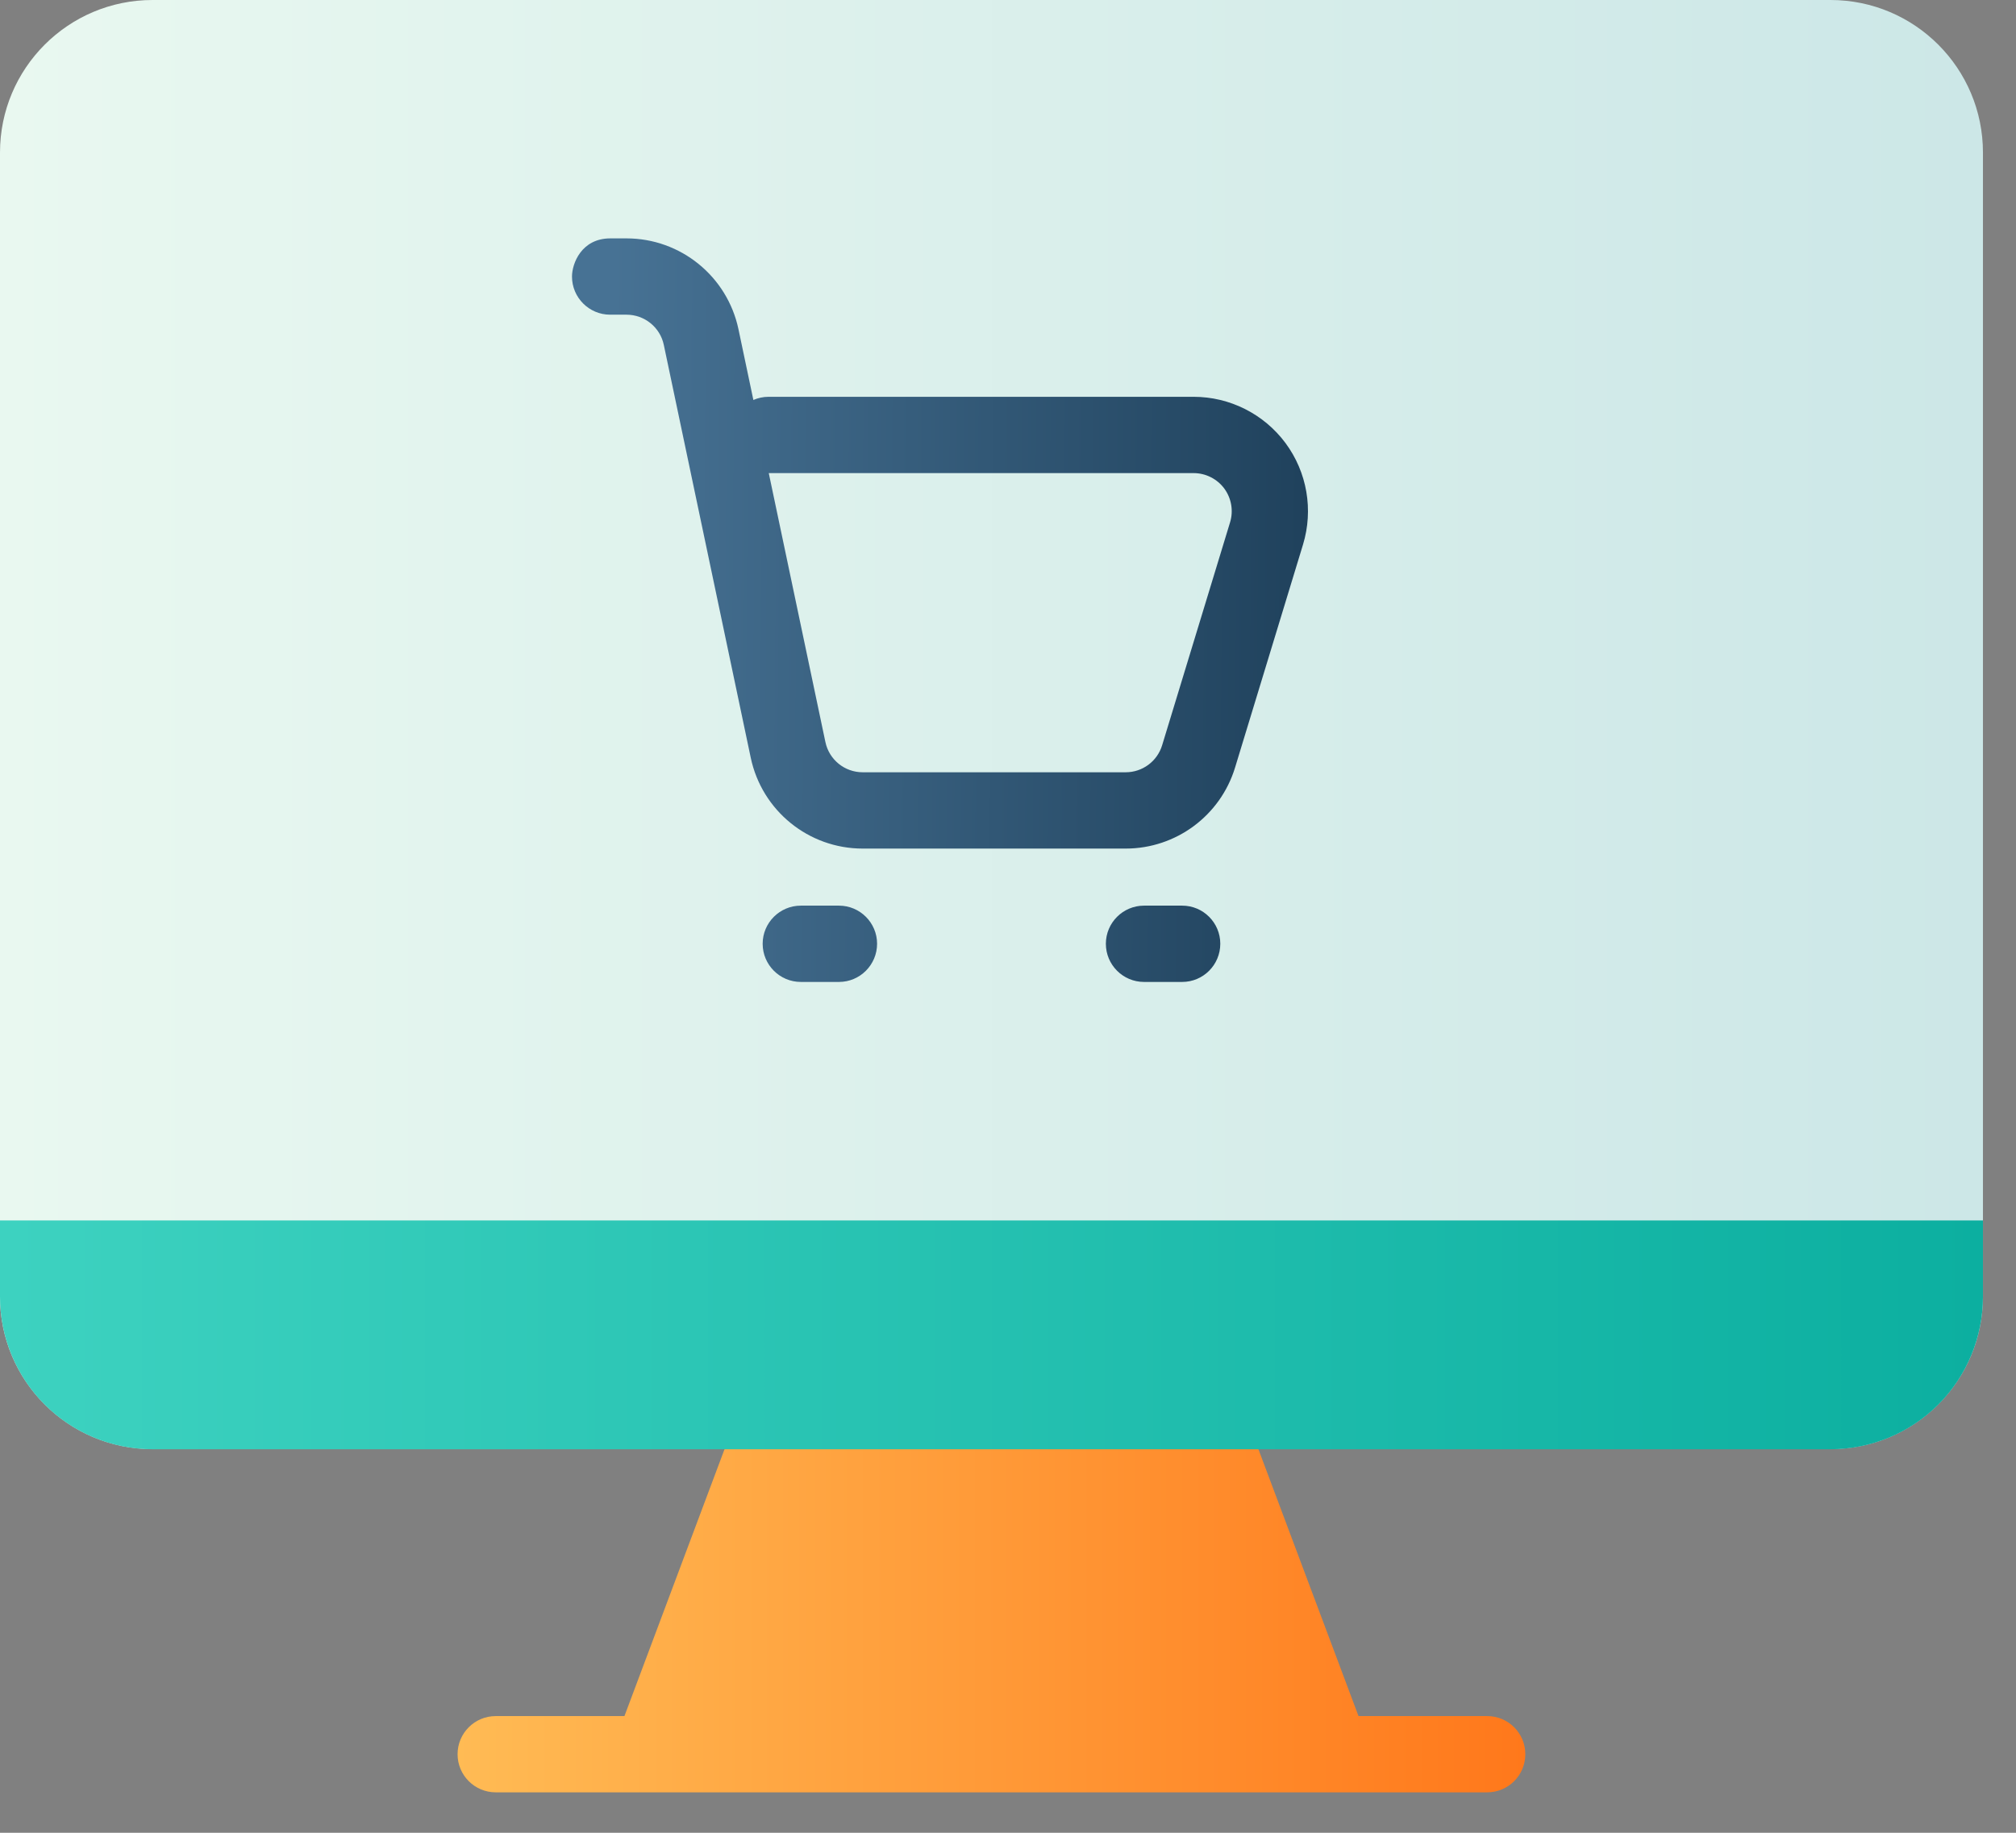
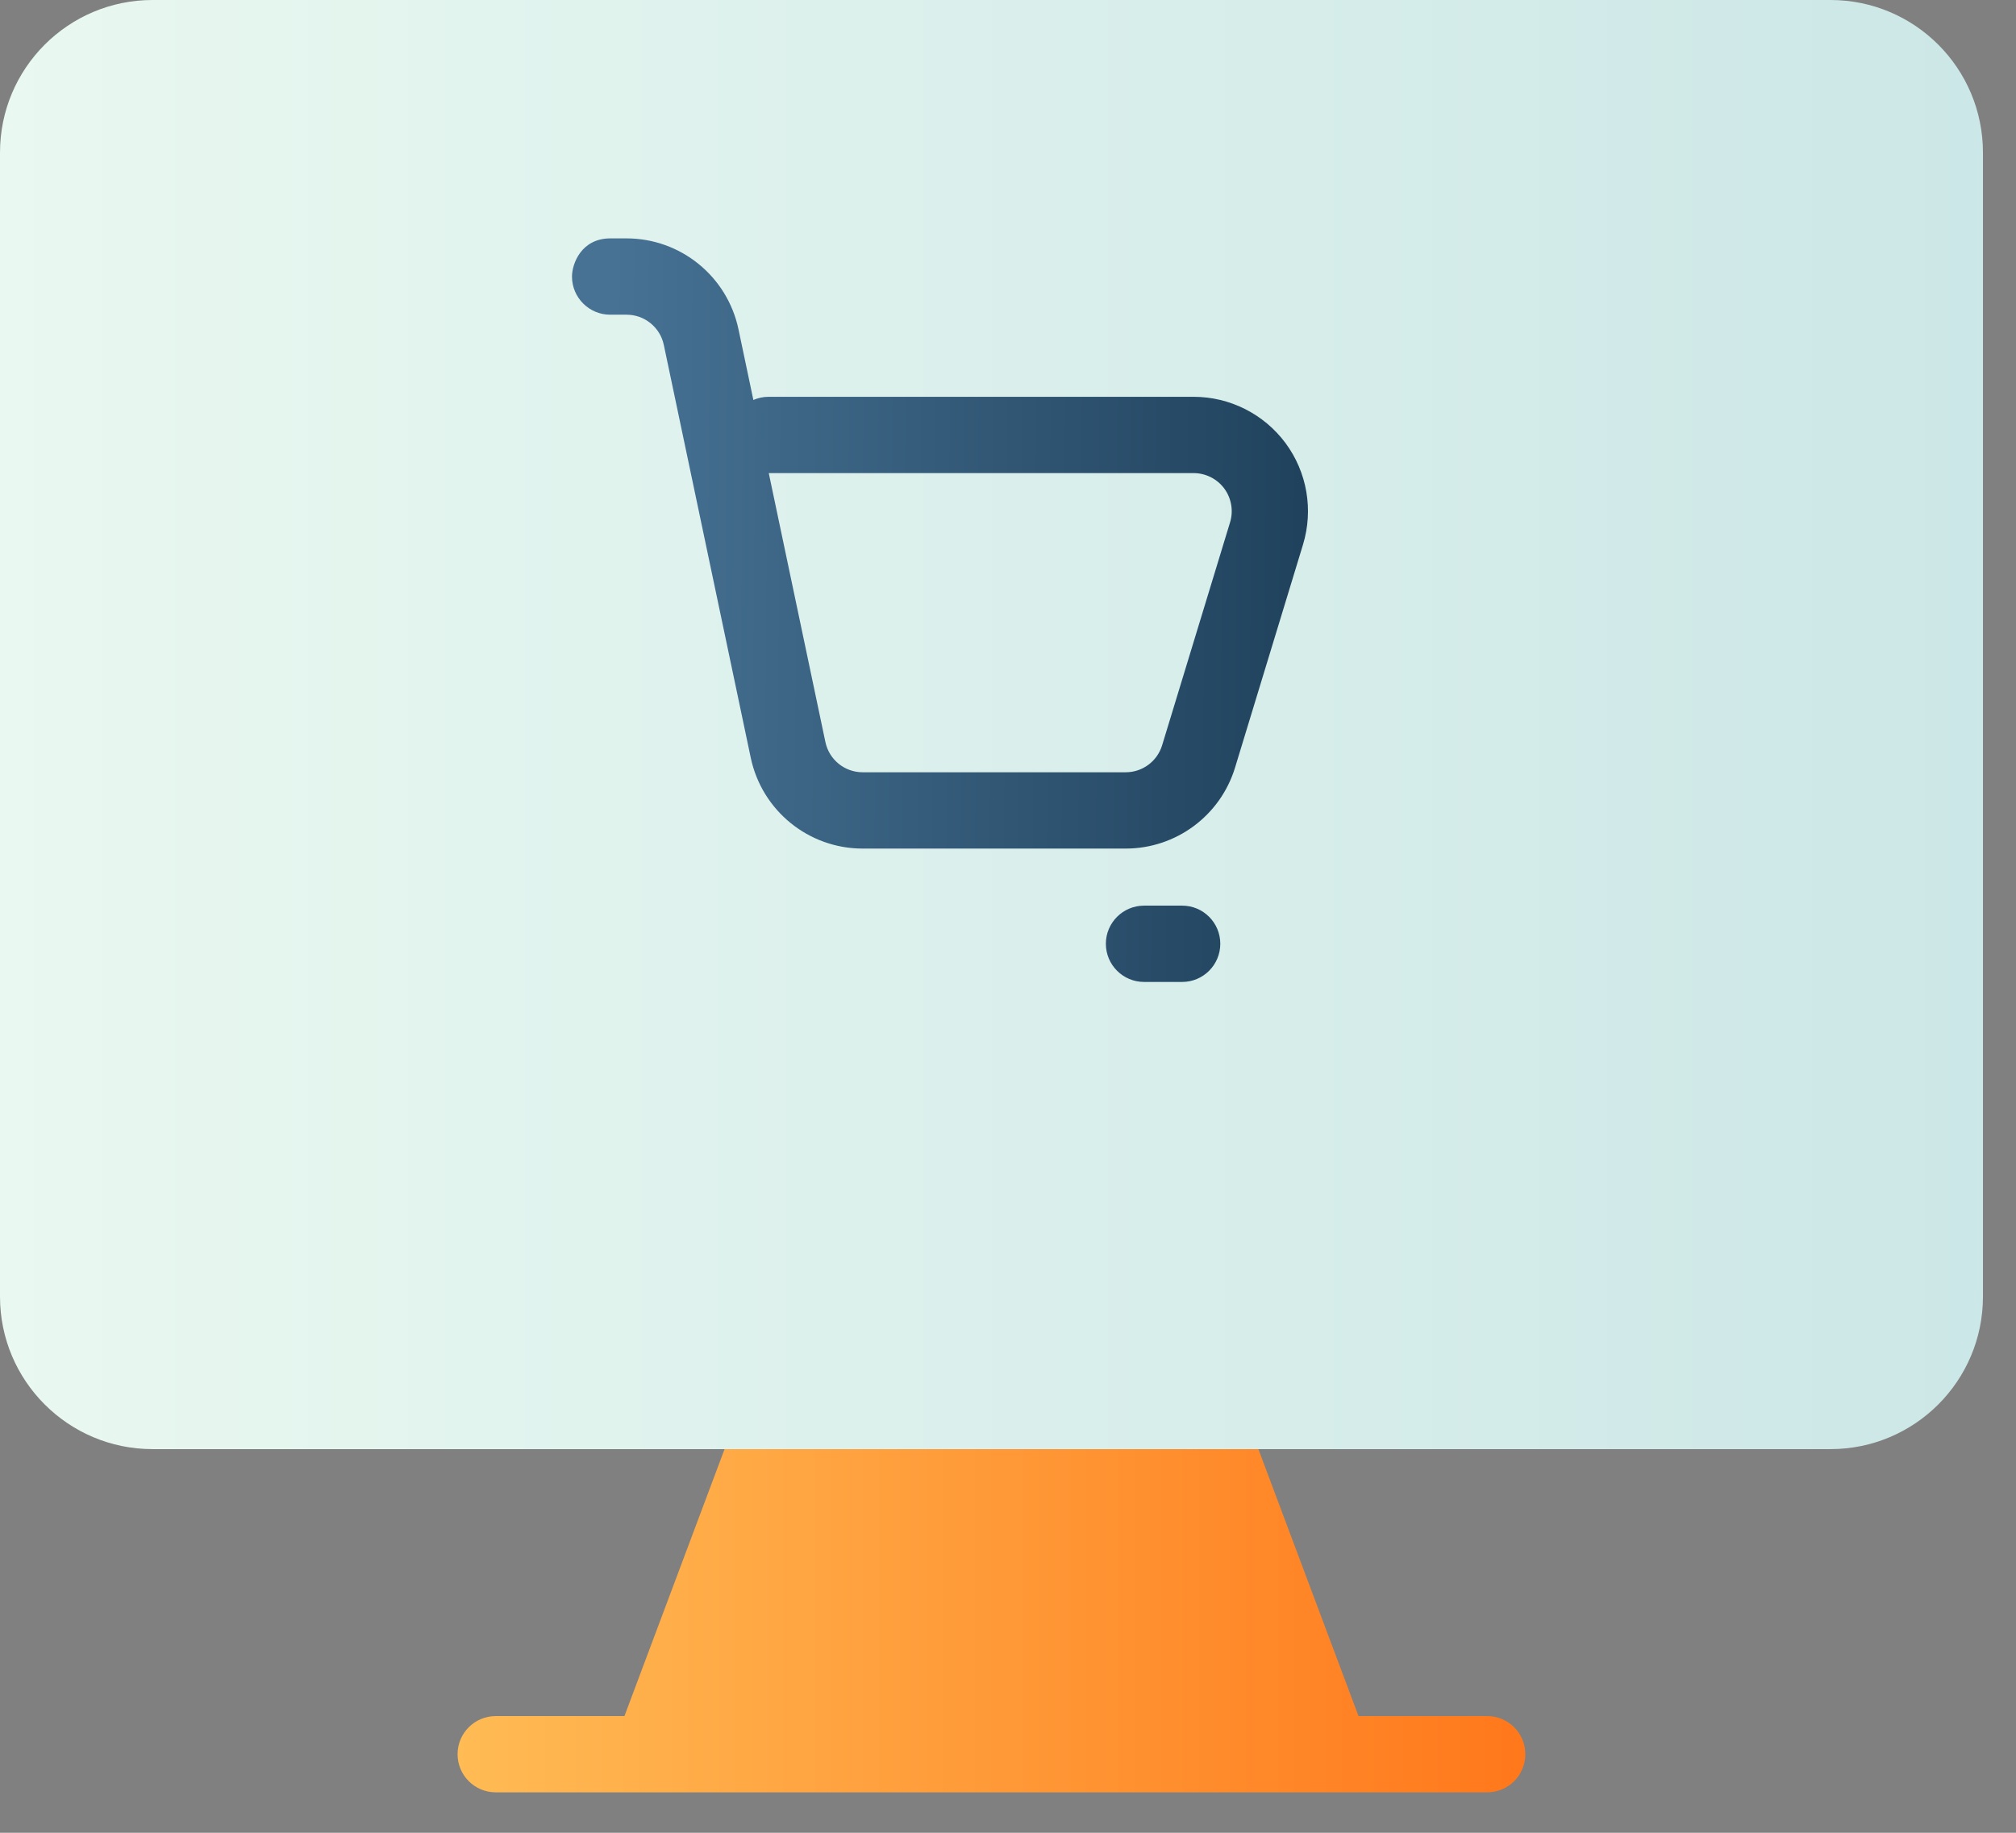
<svg xmlns="http://www.w3.org/2000/svg" width="33" height="30" viewBox="0 0 33 30" fill="none">
  <rect x="0" y="0" width="33" height="30" fill="#808080" stroke="none" />
  <path fill-rule="evenodd" clip-rule="evenodd" d="M20.599 23.721L16.23 22.473L11.86 23.721L9.987 28.715H22.472L20.599 23.721Z" fill="url(#paint0_linear_2185_17586)" />
  <path fill-rule="evenodd" clip-rule="evenodd" d="M32.459 2.497C32.459 1.118 31.342 0 29.963 0C23.916 0 8.543 0 2.497 0C1.118 0 0 1.118 0 2.497V21.224C0 22.602 1.118 23.72 2.497 23.72H29.963C31.342 23.72 32.459 22.602 32.459 21.224C32.459 16.667 32.459 7.053 32.459 2.497Z" fill="url(#paint1_linear_2185_17586)" />
-   <path fill-rule="evenodd" clip-rule="evenodd" d="M32.459 19.977H0V21.225C0 21.887 0.263 22.522 0.731 22.991C1.2 23.459 1.835 23.722 2.497 23.722H29.963C30.625 23.722 31.26 23.459 31.728 22.991C32.196 22.522 32.459 21.887 32.459 21.225C32.459 20.537 32.459 19.977 32.459 19.977Z" fill="url(#paint2_linear_2185_17586)" />
  <path fill-rule="evenodd" clip-rule="evenodd" d="M8.114 29.338H24.344C24.689 29.338 24.968 29.059 24.968 28.714C24.968 28.369 24.689 28.09 24.344 28.09H8.114C7.77 28.09 7.49 28.369 7.49 28.714C7.49 29.059 7.77 29.338 8.114 29.338Z" fill="url(#paint3_linear_2185_17586)" />
  <path fill-rule="evenodd" clip-rule="evenodd" d="M9.991 3.902C9.516 3.902 9.363 4.316 9.363 4.527C9.363 4.871 9.643 5.151 9.987 5.151H10.255C10.551 5.151 10.806 5.358 10.866 5.646C11.22 7.328 11.935 10.721 12.289 12.403C12.472 13.27 13.236 13.89 14.121 13.89H18.426C19.25 13.89 19.977 13.351 20.217 12.563L21.329 8.914C21.502 8.346 21.396 7.73 21.043 7.253C20.69 6.777 20.131 6.495 19.538 6.495C17.023 6.495 12.58 6.495 12.58 6.495C12.492 6.495 12.408 6.514 12.332 6.547L12.088 5.389C11.905 4.523 11.141 3.902 10.255 3.902C10.114 3.902 10.01 3.902 9.991 3.902ZM12.584 7.744L13.511 12.146C13.572 12.435 13.826 12.641 14.121 12.641H18.426C18.701 12.641 18.943 12.462 19.023 12.199L20.135 8.55C20.193 8.361 20.157 8.155 20.04 7.996C19.922 7.838 19.736 7.744 19.538 7.744H12.584Z" fill="url(#paint4_linear_2185_17586)" />
  <path fill-rule="evenodd" clip-rule="evenodd" d="M19.351 14.824H18.727C18.382 14.824 18.102 15.104 18.102 15.448C18.102 15.793 18.382 16.073 18.727 16.073H19.351C19.696 16.073 19.975 15.793 19.975 15.448C19.975 15.104 19.696 14.824 19.351 14.824Z" fill="url(#paint5_linear_2185_17586)" />
-   <path fill-rule="evenodd" clip-rule="evenodd" d="M13.733 14.824H13.109C12.764 14.824 12.484 15.104 12.484 15.448C12.484 15.793 12.764 16.073 13.109 16.073H13.733C14.077 16.073 14.357 15.793 14.357 15.448C14.357 15.104 14.077 14.824 13.733 14.824Z" fill="url(#paint6_linear_2185_17586)" />
  <defs>
    <linearGradient id="paint0_linear_2185_17586" x1="6.943" y1="27.365" x2="24.968" y2="27.365" gradientUnits="userSpaceOnUse">
      <stop stop-color="#FFBD56" />
      <stop offset="1" stop-color="#FF781B" />
    </linearGradient>
    <linearGradient id="paint1_linear_2185_17586" x1="0" y1="11.86" x2="32.459" y2="11.86" gradientUnits="userSpaceOnUse">
      <stop stop-color="#E9F8F0" />
      <stop offset="1" stop-color="#CCE7E7" />
    </linearGradient>
    <linearGradient id="paint2_linear_2185_17586" x1="0" y1="21.849" x2="32.459" y2="21.849" gradientUnits="userSpaceOnUse">
      <stop stop-color="#3DD2C0" />
      <stop offset="1" stop-color="#0CAFA0" />
    </linearGradient>
    <linearGradient id="paint3_linear_2185_17586" x1="6.943" y1="27.364" x2="24.968" y2="27.364" gradientUnits="userSpaceOnUse">
      <stop stop-color="#FFBD56" />
      <stop offset="1" stop-color="#FF781B" />
    </linearGradient>
    <linearGradient id="paint4_linear_2185_17586" x1="9.987" y1="9.712" x2="22.472" y2="9.814" gradientUnits="userSpaceOnUse">
      <stop stop-color="#477294" />
      <stop offset="1" stop-color="#1C3D57" />
    </linearGradient>
    <linearGradient id="paint5_linear_2185_17586" x1="9.988" y1="9.71" x2="22.472" y2="9.812" gradientUnits="userSpaceOnUse">
      <stop stop-color="#477294" />
      <stop offset="1" stop-color="#1C3D57" />
    </linearGradient>
    <linearGradient id="paint6_linear_2185_17586" x1="9.988" y1="9.71" x2="22.472" y2="9.812" gradientUnits="userSpaceOnUse">
      <stop stop-color="#477294" />
      <stop offset="1" stop-color="#1C3D57" />
    </linearGradient>
  </defs>
</svg>